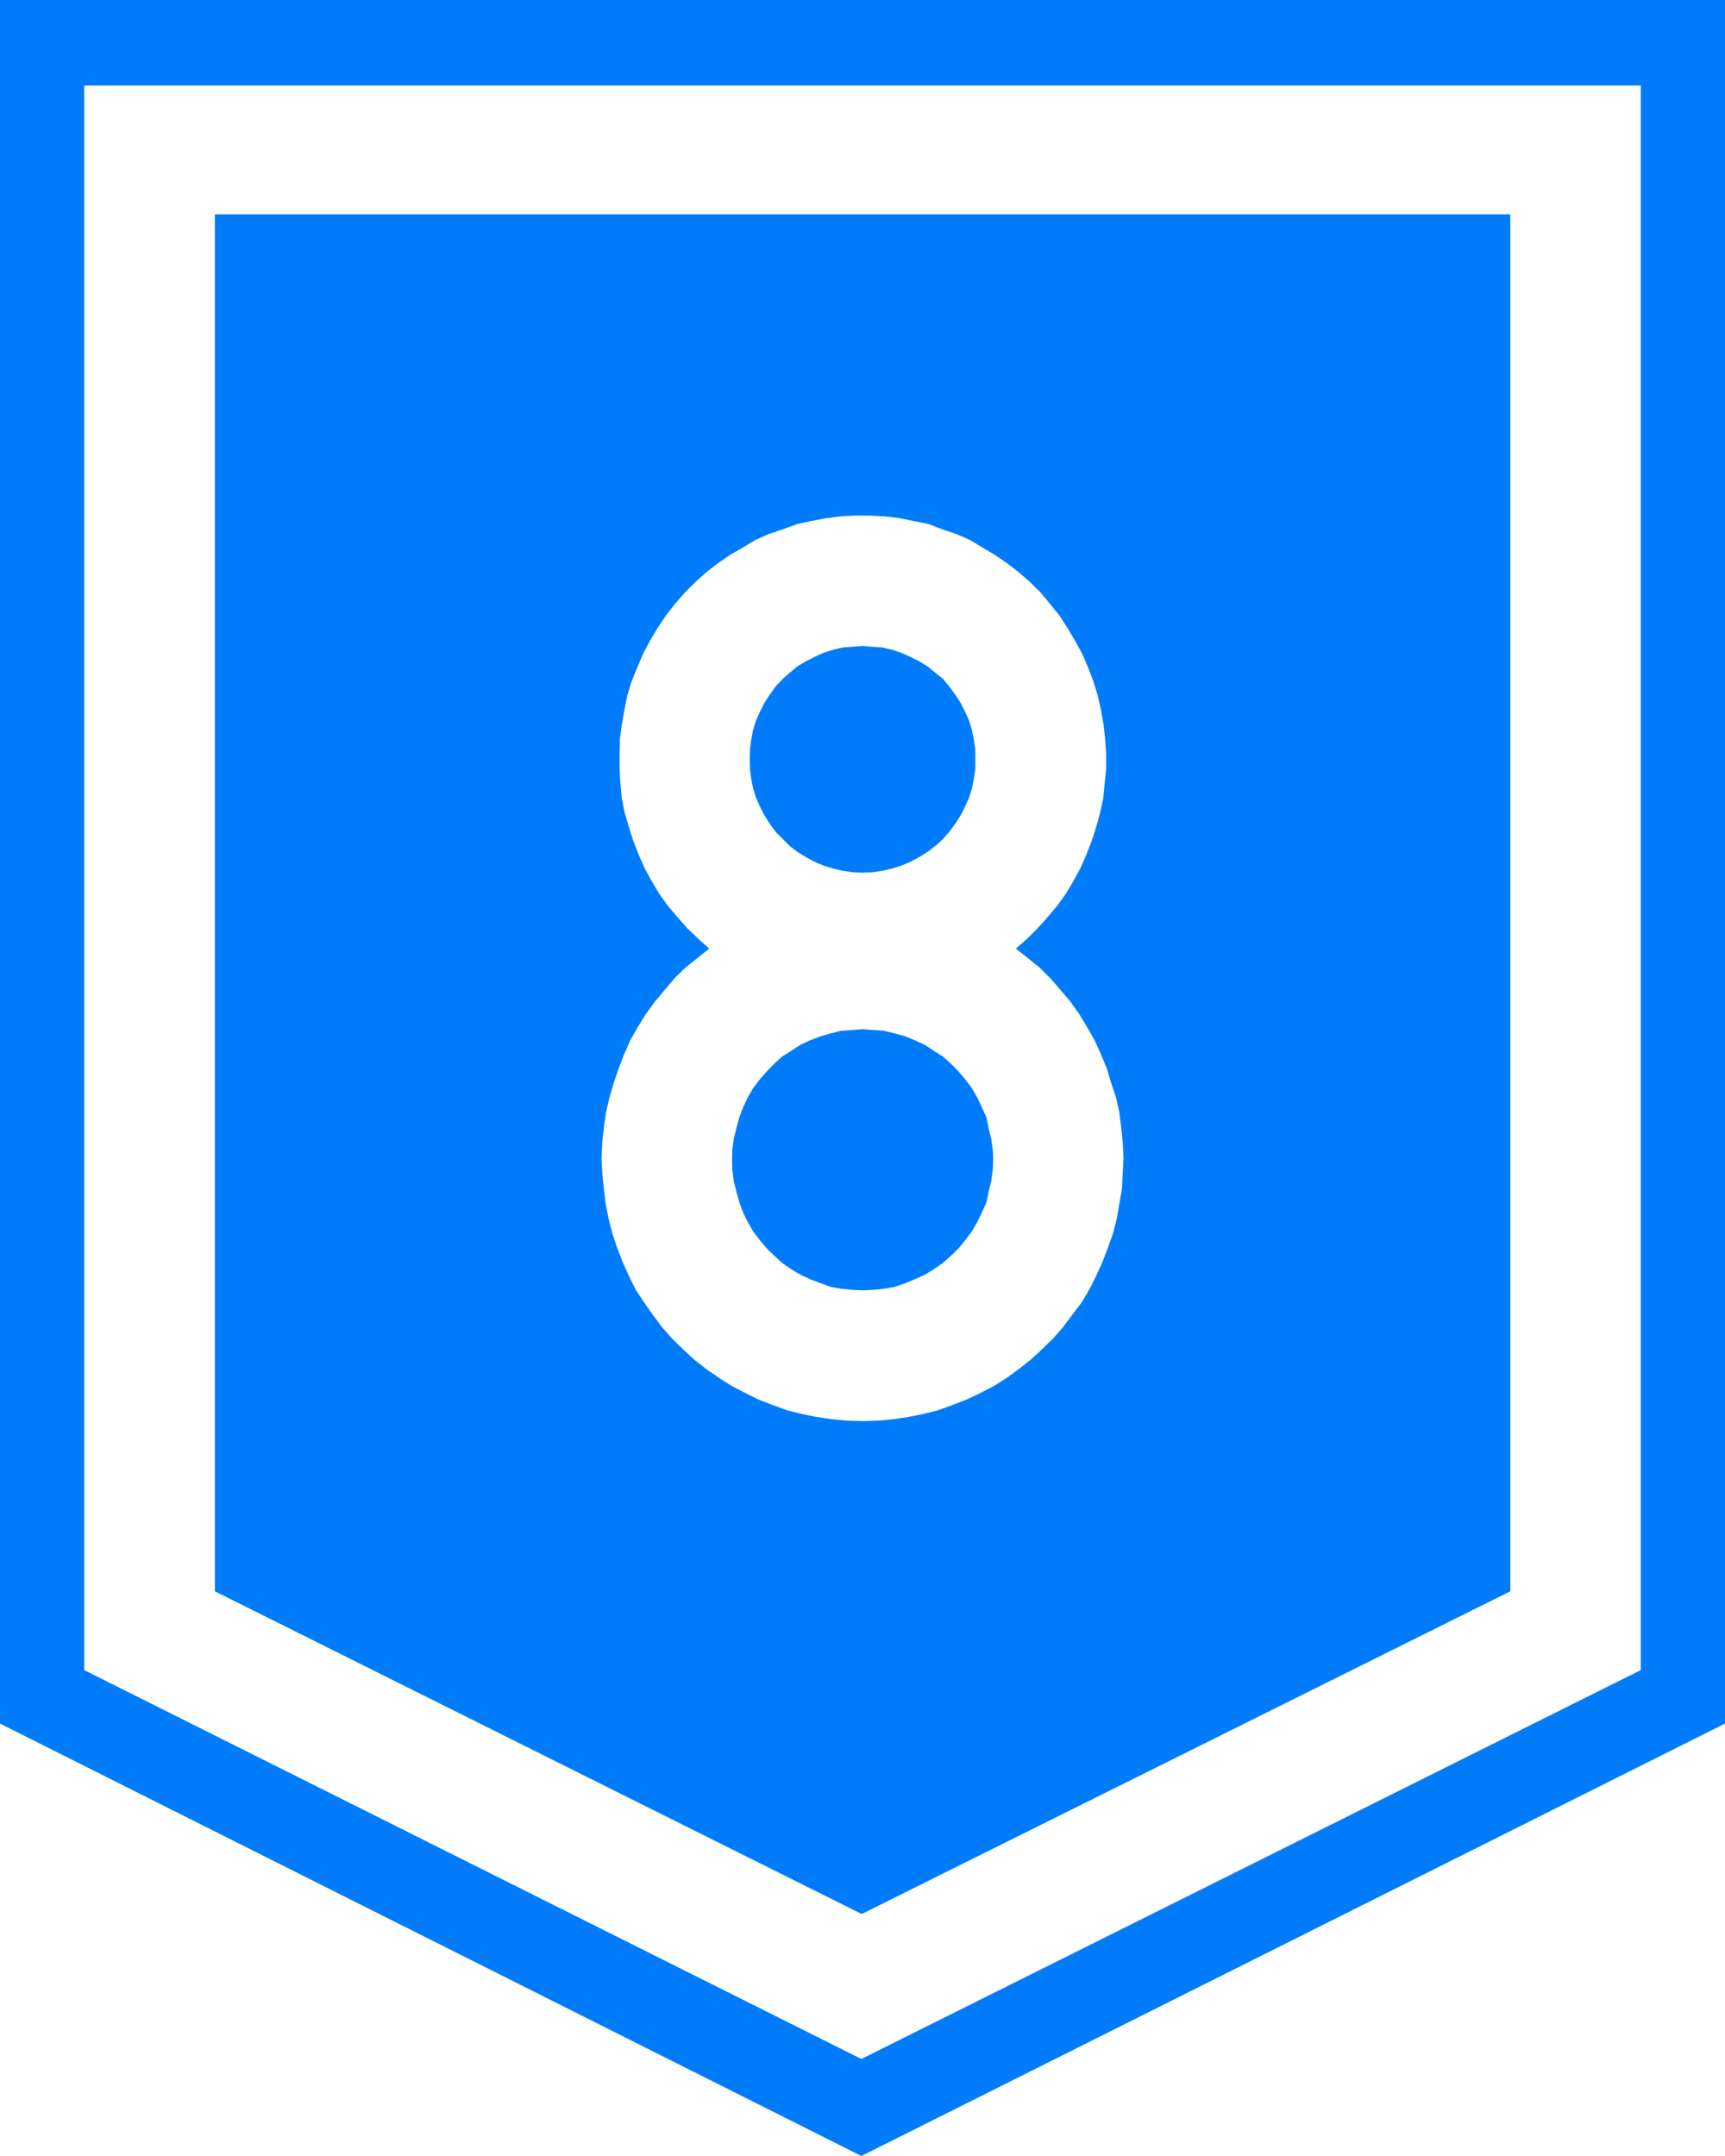
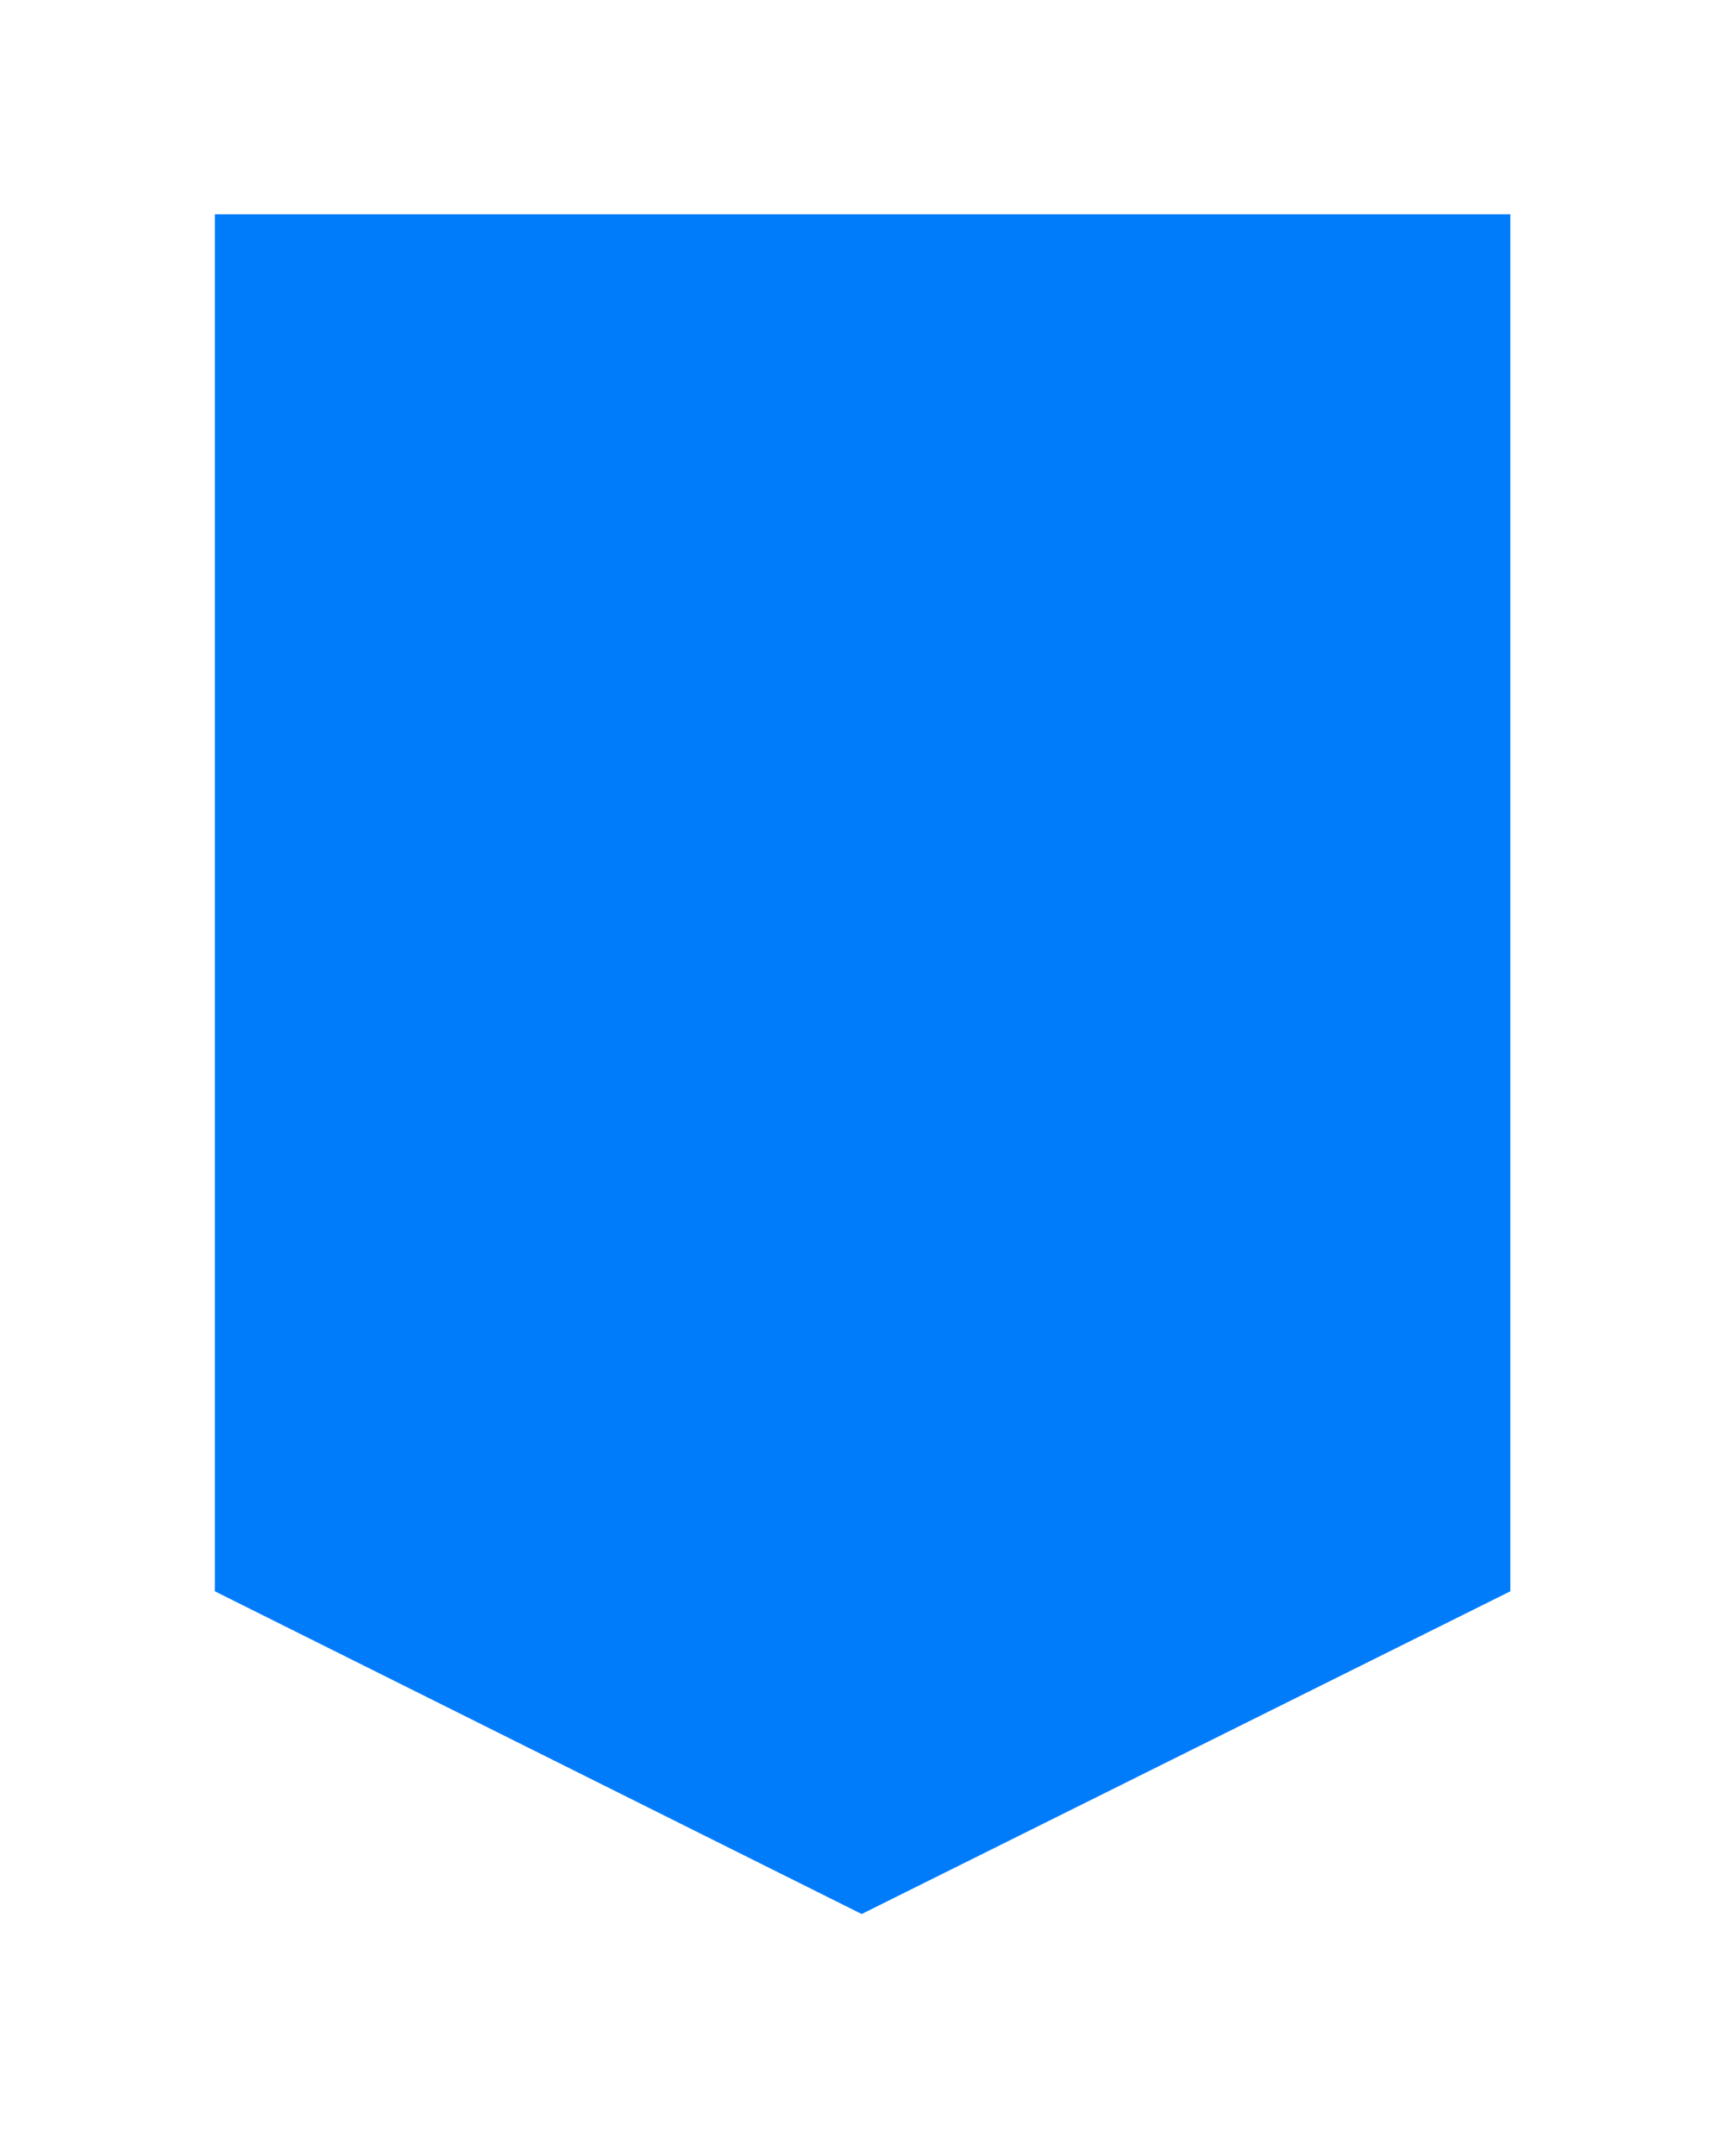
<svg xmlns="http://www.w3.org/2000/svg" xmlns:ns1="http://www.inkscape.org/namespaces/inkscape" xmlns:ns2="http://sodipodi.sourceforge.net/DTD/sodipodi-0.dtd" width="400" height="500" id="svg2" version="1.1" ns1:version="0.47 r22583" ns2:docname="R7-UY.svg">
  <defs id="defs4">
    <ns1:perspective id="perspective6121" ns1:persp3d-origin="0.5 : 0.33333333 : 1" ns1:vp_z="1 : 0.5 : 1" ns1:vp_y="0 : 1000 : 0" ns1:vp_x="0 : 0.5 : 1" ns2:type="inkscape:persp3d" />
  </defs>
  <ns2:namedview id="base" pagecolor="#ffffff" bordercolor="#666666" borderopacity="1.0" ns1:pageopacity="0.0" ns1:pageshadow="2" ns1:zoom="0.7" ns1:cx="-91.355087" ns1:cy="330.07263" ns1:document-units="px" ns1:current-layer="layer1" showgrid="false" ns1:window-width="1680" ns1:window-height="994" ns1:window-x="-4" ns1:window-y="-4" ns1:window-maximized="1" showguides="true" ns1:guide-bbox="true">
    <ns2:guide orientation="0,1" position="175.268,170.536" id="guide5767" />
  </ns2:namedview>
  <g ns1:label="Ebene 1" ns1:groupmode="layer" id="layer1" transform="translate(-172.047,-276.181)">
    <rect style="fill:#ffffff;fill-opacity:1;fill-rule:nonzero;stroke:none" id="rect14891" width="400" height="500" x="172.047" y="276.181" rx="0" ry="0" />
    <path style="fill:#007cfb;fill-opacity:1;stroke:none" d="m 522.268,645.222 0,-319.348 -300.399,0 0,319.348 149.987,74.841 150.413,-74.841" id="path6630" />
-     <path style="fill:#007cfb;fill-opacity:1;fill-rule:evenodd;stroke:none" d="m 172.047,276.181 0,399.716 199.734,100.284 200.266,-100.284 0,-399.716 -400,0 z m 19.53,19.844 360.941,0 0,367.47 -180.737,90.184 -180.204,-90.184 0,-367.47 z" id="path6632" />
-     <path id="path6168" d="m 370.32,395.752 -3.419,0.178 -3.312,0.427 -3.526,0.677 -3.134,0.677 -3.347,1.211 -3.241,1.104 -3.098,1.353 -2.991,1.816 -2.991,1.709 -2.813,1.959 -2.635,2.03 -2.564,2.315 -2.386,2.386 -2.315,2.671 -2.065,2.635 -1.959,2.92 -1.781,2.991 -1.567,2.991 -1.353,3.169 -1.282,3.134 -1.033,3.347 -0.676,3.419 -0.605,3.347 -0.427,3.312 -0.071,3.419 0,3.526 0.178,3.419 0.321,3.419 0.677,3.312 0.962,3.347 1.033,3.241 1.282,3.241 1.353,3.098 1.638,2.991 1.781,2.991 1.959,2.706 2.243,2.671 2.279,2.564 2.493,2.386 2.564,2.315 -2.742,2.208 -2.813,2.244 -2.493,2.457 -2.279,2.671 -2.244,2.706 -2.137,2.92 -1.887,3.063 -1.709,2.991 -1.424,3.276 -1.282,3.312 -1.14,3.347 -0.997,3.419 -0.783,3.419 -0.499,3.49 -0.356,3.419 -0.178,3.668 0.178,3.419 0.356,3.597 0.427,3.526 0.677,3.49 0.855,3.347 1.104,3.312 1.282,3.347 1.46,3.241 1.602,3.241 1.994,2.991 1.959,2.813 2.137,2.849 2.315,2.635 2.564,2.493 2.564,2.386 2.813,2.208 2.991,2.065 2.991,1.887 3.063,1.603 3.098,1.531 3.312,1.282 3.348,1.211 3.419,0.855 3.419,0.677 3.597,0.534 3.419,0.321 3.561,0.107 3.597,-0.107 3.525,-0.321 3.49,-0.534 3.419,-0.677 3.419,-0.855 3.347,-1.211 3.312,-1.282 3.241,-1.531 3.098,-1.603 2.991,-1.887 2.813,-2.065 2.813,-2.208 2.564,-2.386 2.564,-2.493 2.315,-2.635 2.137,-2.849 2.137,-2.813 1.78,-2.991 1.638,-3.241 1.46,-3.241 1.282,-3.347 1.175,-3.312 0.855,-3.347 0.606,-3.49 0.605,-3.526 0.178,-3.597 0.178,-3.419 -0.178,-3.668 -0.356,-3.419 -0.427,-3.49 -0.748,-3.419 -1.14,-3.419 -0.997,-3.347 -1.389,-3.312 -1.46,-3.276 -1.709,-2.991 -1.852,-3.063 -2.065,-2.92 -2.315,-2.706 -2.315,-2.671 -2.457,-2.457 -2.742,-2.244 -2.813,-2.208 2.635,-2.315 2.386,-2.386 2.315,-2.564 2.243,-2.671 1.959,-2.706 1.781,-2.991 1.638,-2.991 1.353,-3.098 1.282,-3.241 1.033,-3.241 0.926,-3.347 0.712,-3.312 0.321,-3.419 0.356,-3.419 0,-3.526 -0.249,-3.419 -0.356,-3.312 -0.606,-3.347 -0.748,-3.419 -1.033,-3.347 -1.211,-3.134 -1.353,-3.169 -1.638,-2.991 -1.78,-2.991 -1.887,-2.92 -2.137,-2.635 -2.208,-2.671 -2.422,-2.386 -2.635,-2.315 -2.635,-2.03 -2.849,-1.959 -2.885,-1.709 -2.991,-1.816 -3.169,-1.353 -3.241,-1.104 -3.169,-1.211 -3.348,-0.677 -3.312,-0.677 -3.526,-0.427 -3.419,-0.178 -3.419,0 z m 1.709,30.234 2.315,0.178 2.315,0.178 2.137,0.499 2.208,0.712 2.066,0.926 2.065,1.033 1.959,1.175 1.78,1.46 1.816,1.46 1.425,1.709 1.389,1.887 1.282,1.959 1.033,2.065 0.926,2.03 0.676,2.244 0.427,2.137 0.356,2.279 0,2.315 0,2.315 -0.356,2.315 -0.427,2.137 -0.676,2.208 -0.926,2.065 -1.033,2.03 -1.282,1.994 -1.389,1.852 -1.425,1.638 -1.816,1.638 -1.78,1.353 -1.959,1.211 -2.065,1.104 -2.066,0.855 -2.208,0.677 -2.137,0.499 -2.315,0.356 -2.315,0.071 -2.279,-0.071 -2.315,-0.356 -2.137,-0.499 -2.244,-0.677 -2.03,-0.855 -2.066,-1.104 -1.959,-1.211 -1.78,-1.353 -1.638,-1.638 -1.638,-1.638 -1.353,-1.852 -1.282,-1.994 -1.033,-2.03 -0.926,-2.065 -0.677,-2.208 -0.427,-2.137 -0.285,-2.315 -0.071,-2.315 0.071,-2.315 0.285,-2.279 0.427,-2.137 0.677,-2.244 0.926,-2.03 1.033,-2.065 1.282,-1.959 1.353,-1.887 1.638,-1.709 1.638,-1.46 1.78,-1.46 1.959,-1.175 2.066,-1.033 2.03,-0.926 2.244,-0.712 2.137,-0.499 2.315,-0.178 2.279,-0.178 z m 0,88.886 2.564,0.178 2.422,0.178 2.457,0.605 2.493,0.677 2.208,0.926 2.315,1.033 2.065,1.389 2.136,1.353 1.852,1.638 1.816,1.852 1.531,1.816 1.531,2.03 1.282,2.244 1.033,2.208 1.033,2.244 0.499,2.457 0.605,2.493 0.356,2.457 0.142,2.493 -0.142,2.564 -0.356,2.493 -0.605,2.457 -0.499,2.386 -1.033,2.315 -1.033,2.137 -1.282,2.244 -1.531,2.03 -1.531,1.887 -1.816,1.781 -1.852,1.638 -2.136,1.46 -2.066,1.282 -2.315,1.033 -2.208,0.926 -2.493,0.855 -2.457,0.427 -2.422,0.249 -2.564,0.107 -2.386,-0.107 -2.564,-0.249 -2.386,-0.427 -2.386,-0.855 -2.386,-0.926 -2.243,-1.033 -2.137,-1.282 -2.137,-1.46 -1.78,-1.638 -1.816,-1.781 -1.602,-1.887 -1.531,-2.03 -1.282,-2.244 -1.033,-2.137 -0.855,-2.315 -0.677,-2.386 -0.605,-2.457 -0.356,-2.493 -0.071,-2.564 0.071,-2.493 0.356,-2.457 0.605,-2.493 0.677,-2.457 0.855,-2.244 1.033,-2.208 1.282,-2.244 1.531,-2.03 1.602,-1.816 1.816,-1.852 1.78,-1.638 2.137,-1.353 2.137,-1.389 2.243,-1.033 2.386,-0.926 2.386,-0.677 2.386,-0.605 2.564,-0.178 2.386,-0.178 z" style="fill:#ffffff;fill-opacity:1;fill-rule:evenodd;stroke:none" />
  </g>
</svg>